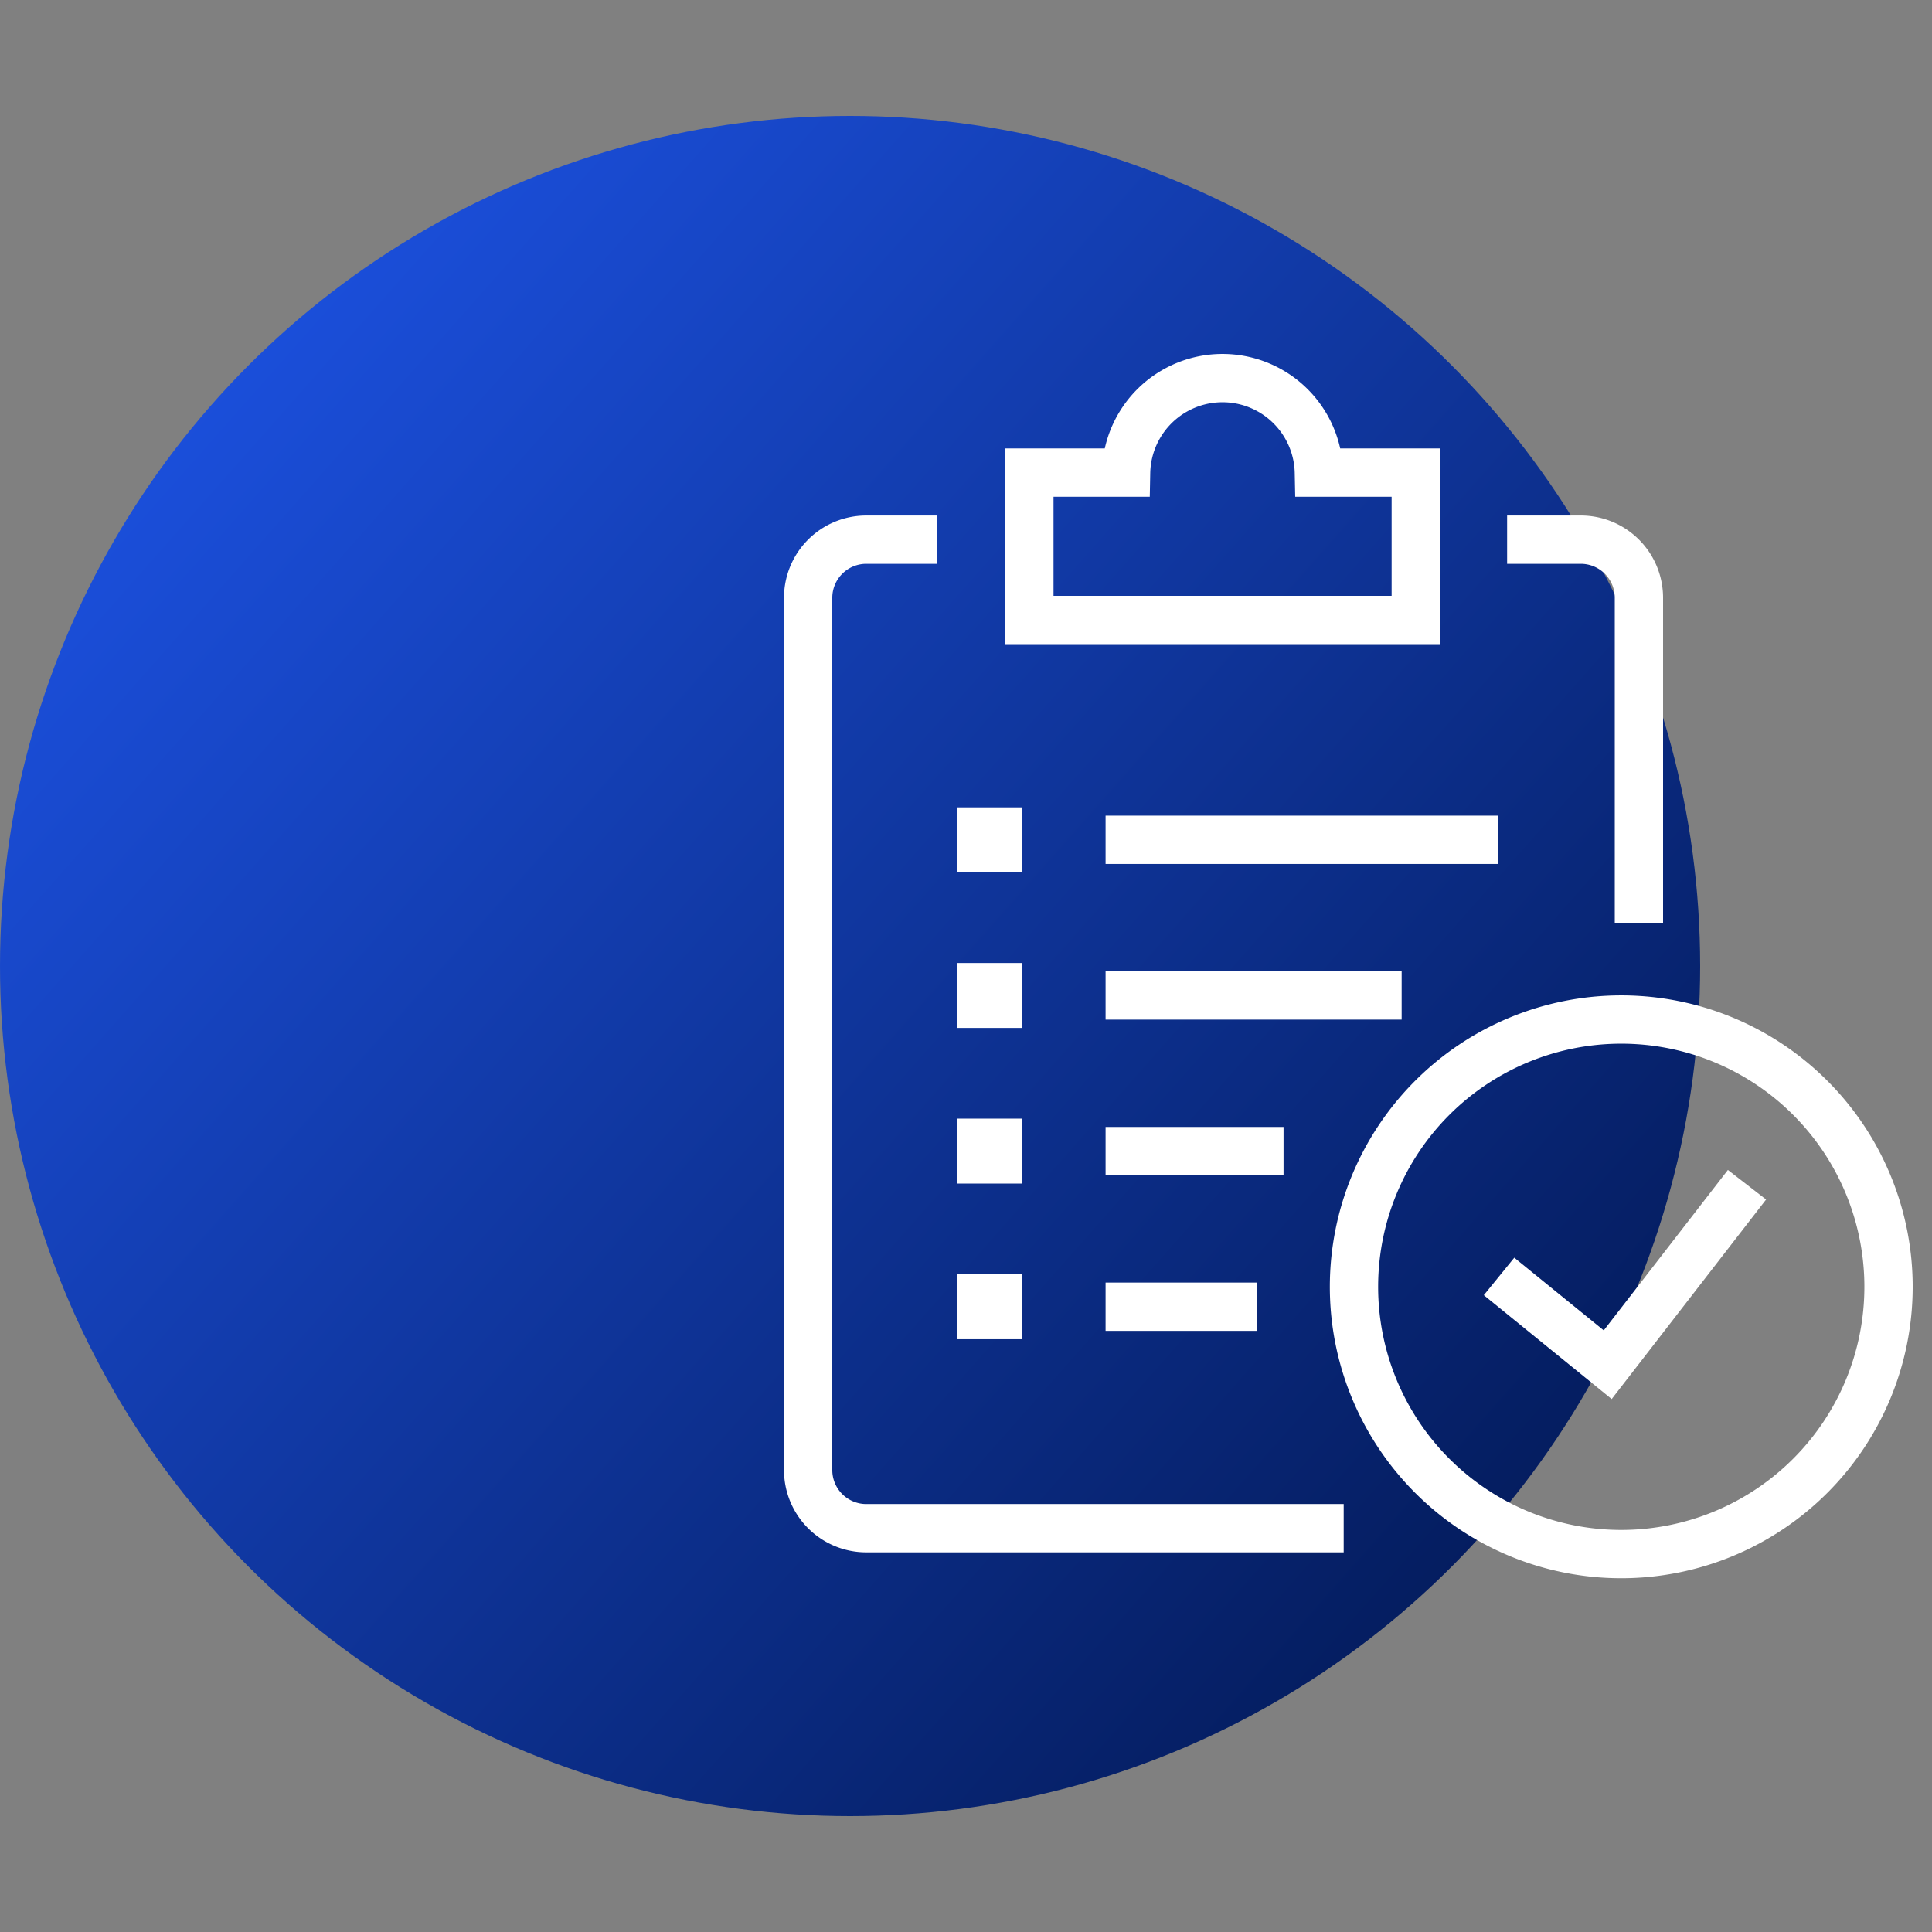
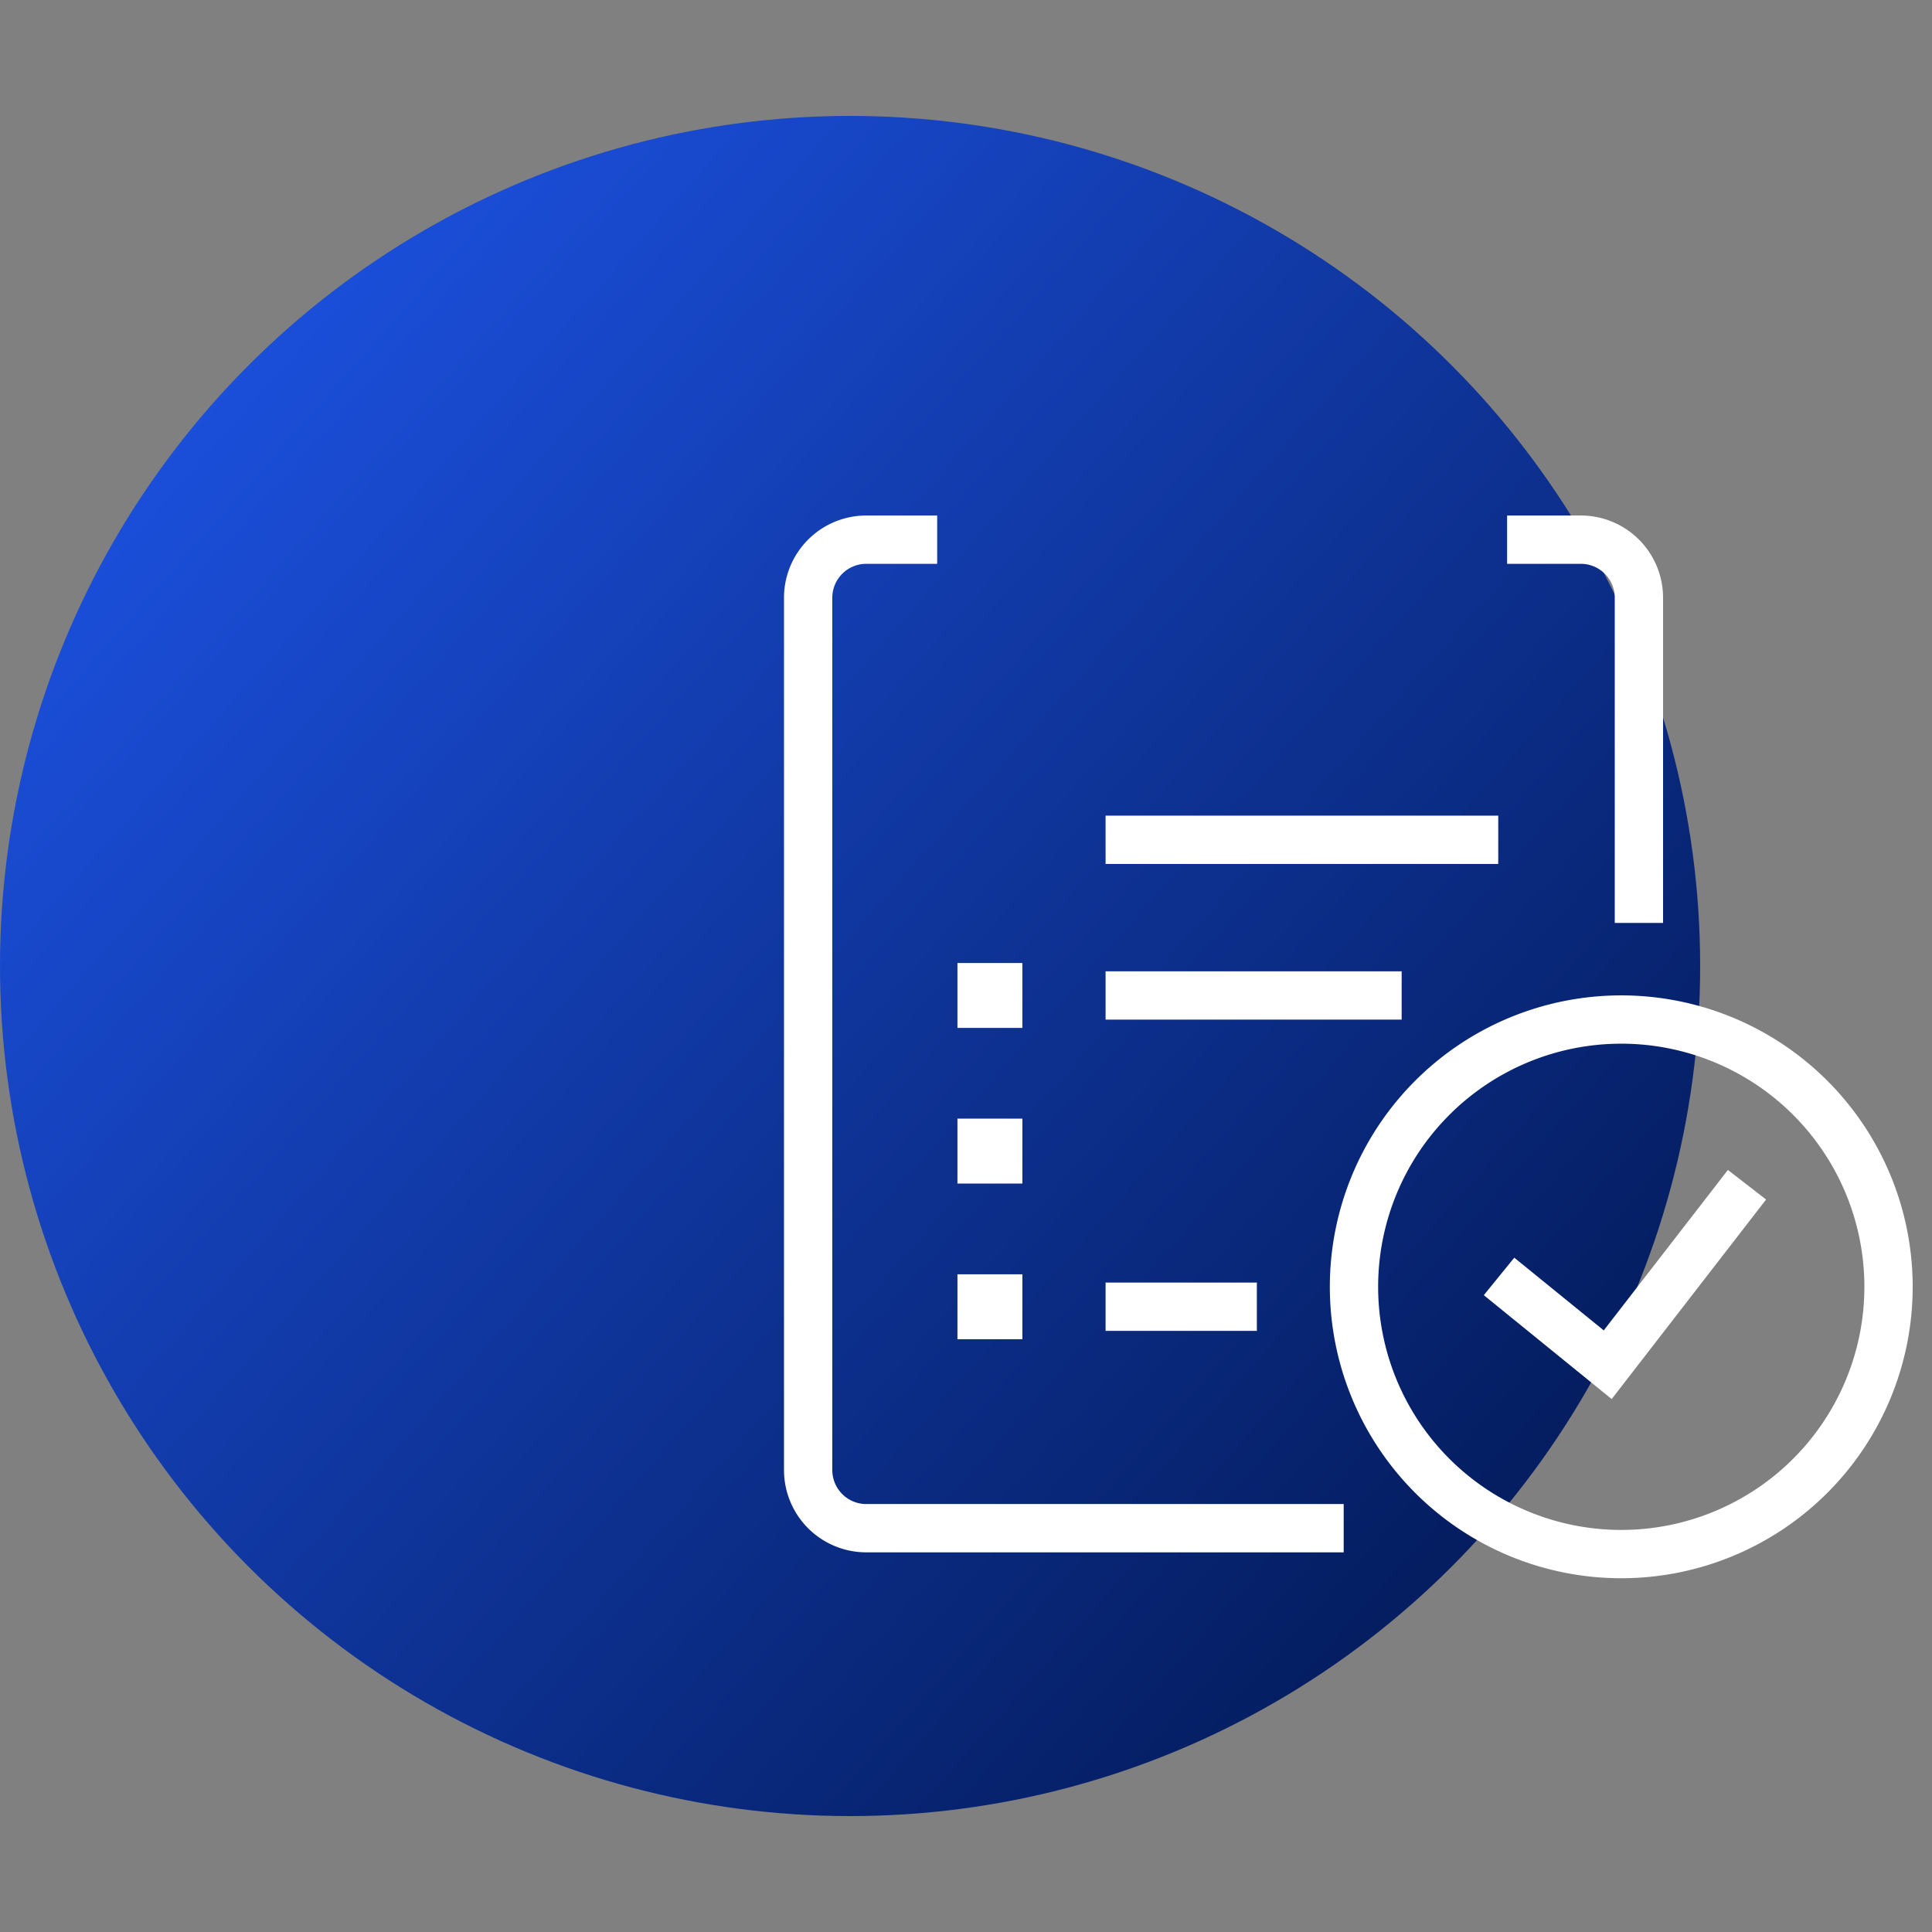
<svg xmlns="http://www.w3.org/2000/svg" id="icon-health-plans-dark" width="100" height="100" viewBox="0 0 100 100">
  <rect x="0" y="0" width="100" height="100" fill="#808080" stroke="none" />
  <defs>
    <clipPath id="clip-path">
      <rect id="Rectangle_143845" data-name="Rectangle 143845" width="100" height="100" transform="translate(793 3903)" fill="#fff" />
    </clipPath>
    <linearGradient id="linear-gradient" x2="0.957" y2="0.847" gradientUnits="objectBoundingBox">
      <stop offset="0" stop-color="#1f58f2" />
      <stop offset="1" stop-color="#031a58" />
    </linearGradient>
  </defs>
  <g id="icon-health-plans-dark-2" data-name="icon-health-plans-dark" transform="translate(-793 -3903)" clip-path="url(#clip-path)">
    <g id="Group_14882" data-name="Group 14882" transform="translate(-98 673.32)">
      <circle id="Ellipse_94" data-name="Ellipse 94" cx="44" cy="44" r="44" transform="translate(891 3235.68)" fill="url(#linear-gradient)" />
      <g id="Group_15856" data-name="Group 15856" transform="translate(931.58 3247.99)">
        <g id="Group_15857" data-name="Group 15857">
          <path id="Path_2265" data-name="Path 2265" d="M28.969,60.789H4.25a3.009,3.009,0,0,1-3-3V12.623a3.009,3.009,0,0,1,3-3H7.928" fill="none" stroke="#fff" stroke-linejoin="round" stroke-width="2.5" />
          <path id="Path_2266" data-name="Path 2266" d="M37.428,9.623H41.25a3.008,3.008,0,0,1,3,3V29.461" fill="none" stroke="#fff" stroke-linejoin="round" stroke-width="2.5" />
-           <path id="Path_2267" data-name="Path 2267" d="M57.17,48.295A13.834,13.834,0,1,1,43.336,34.461,13.834,13.834,0,0,1,57.17,48.295Z" fill="none" stroke="#fff" stroke-miterlimit="10" stroke-width="2.5" />
+           <path id="Path_2267" data-name="Path 2267" d="M57.17,48.295A13.834,13.834,0,1,1,43.336,34.461,13.834,13.834,0,0,1,57.17,48.295" fill="none" stroke="#fff" stroke-miterlimit="10" stroke-width="2.5" />
          <path id="Path_2268" data-name="Path 2268" d="M37.01,47.758l5.625,4.57,7.209-9.316" fill="none" stroke="#fff" stroke-miterlimit="10" stroke-width="2.5" />
-           <path id="Path_2269" data-name="Path 2269" d="M32.7,6.151H27.685a4.99,4.99,0,0,0-9.978,0H12.7v7.63h20Z" fill="none" stroke="#fff" stroke-linecap="round" stroke-miterlimit="10" stroke-width="2.5" />
-           <rect id="Rectangle_144151" data-name="Rectangle 144151" width="0.861" height="0.861" transform="translate(10.227 24.729)" fill="#394553" stroke="#fff" stroke-width="1" />
-           <rect id="Rectangle_144152" data-name="Rectangle 144152" width="0.861" height="0.861" transform="translate(10.227 24.729)" fill="none" stroke="#fff" stroke-miterlimit="10" stroke-width="2.5" />
          <line id="Line_623" data-name="Line 623" x2="20.324" transform="translate(16.645 25.158)" fill="none" stroke="#fff" stroke-miterlimit="10" stroke-width="2.5" />
          <rect id="Rectangle_144153" data-name="Rectangle 144153" width="0.861" height="0.859" transform="translate(10.227 32.786)" fill="#394553" stroke="#fff" stroke-width="1" />
          <rect id="Rectangle_144154" data-name="Rectangle 144154" width="0.861" height="0.859" transform="translate(10.227 32.786)" fill="none" stroke="#fff" stroke-miterlimit="10" stroke-width="2.5" />
          <line id="Line_624" data-name="Line 624" x2="15.324" transform="translate(16.645 33.215)" fill="none" stroke="#fff" stroke-miterlimit="10" stroke-width="2.5" />
          <rect id="Rectangle_144155" data-name="Rectangle 144155" width="0.861" height="0.861" transform="translate(10.227 40.84)" fill="#394553" stroke="#fff" stroke-width="1" />
          <rect id="Rectangle_144156" data-name="Rectangle 144156" width="0.861" height="0.861" transform="translate(10.227 40.84)" fill="none" stroke="#fff" stroke-miterlimit="10" stroke-width="2.5" />
-           <line id="Line_625" data-name="Line 625" x2="9.211" transform="translate(16.645 41.271)" fill="none" stroke="#fff" stroke-miterlimit="10" stroke-width="2.5" />
          <rect id="Rectangle_144157" data-name="Rectangle 144157" width="0.861" height="0.861" transform="translate(10.227 48.897)" fill="#394553" stroke="#fff" stroke-width="1" />
          <rect id="Rectangle_144158" data-name="Rectangle 144158" width="0.861" height="0.861" transform="translate(10.227 48.897)" fill="none" stroke="#fff" stroke-miterlimit="10" stroke-width="2.5" />
          <line id="Line_626" data-name="Line 626" x2="7.83" transform="translate(16.645 49.326)" fill="none" stroke="#fff" stroke-miterlimit="10" stroke-width="2.5" />
        </g>
      </g>
    </g>
  </g>
</svg>